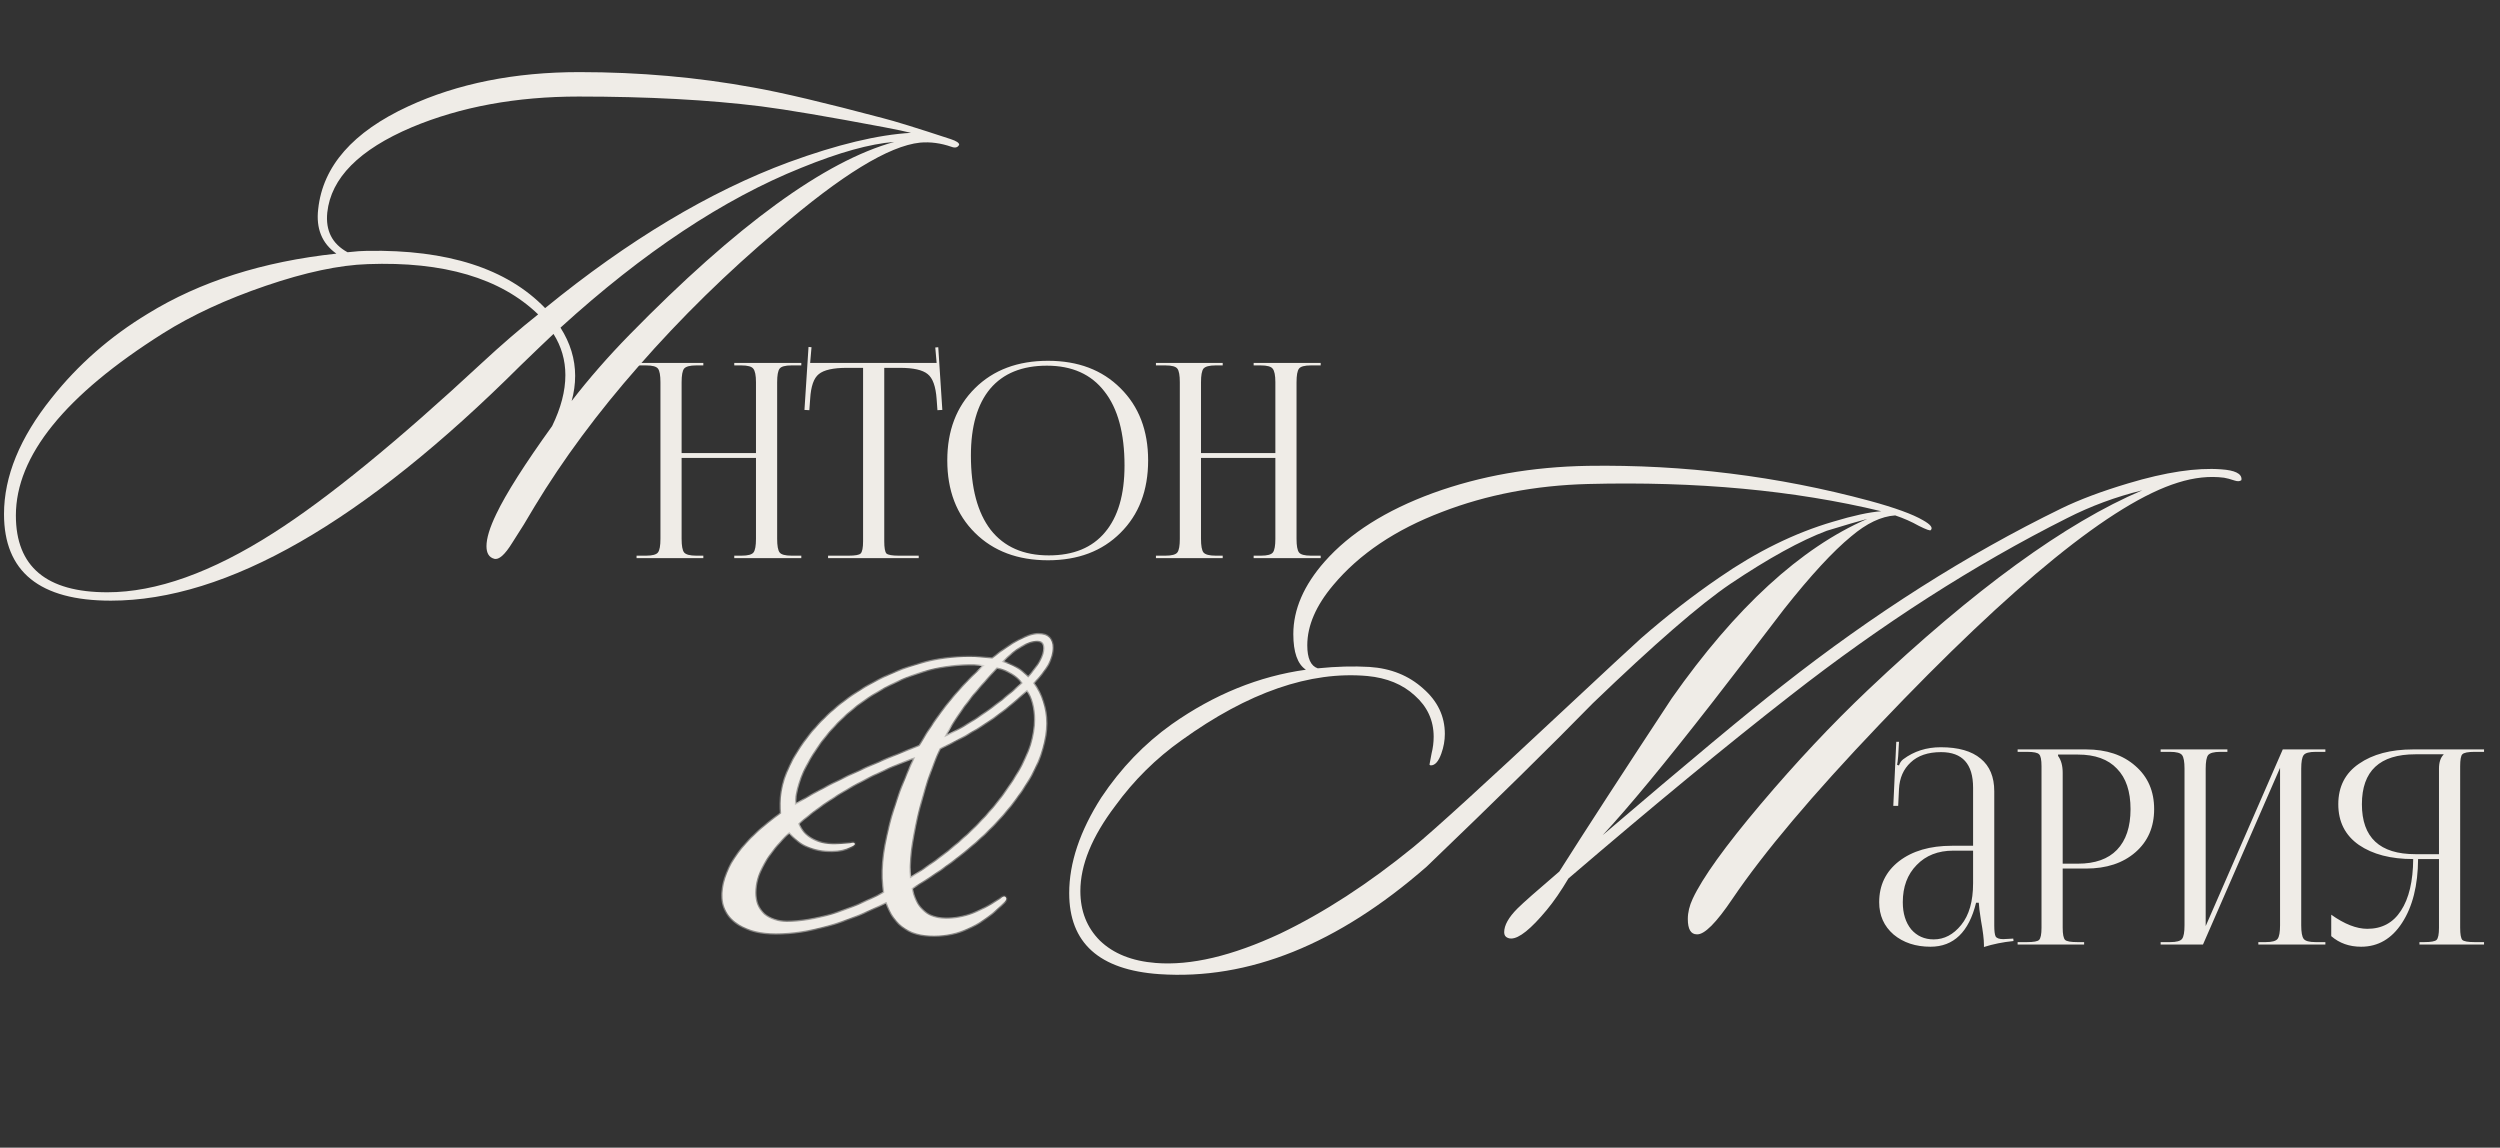
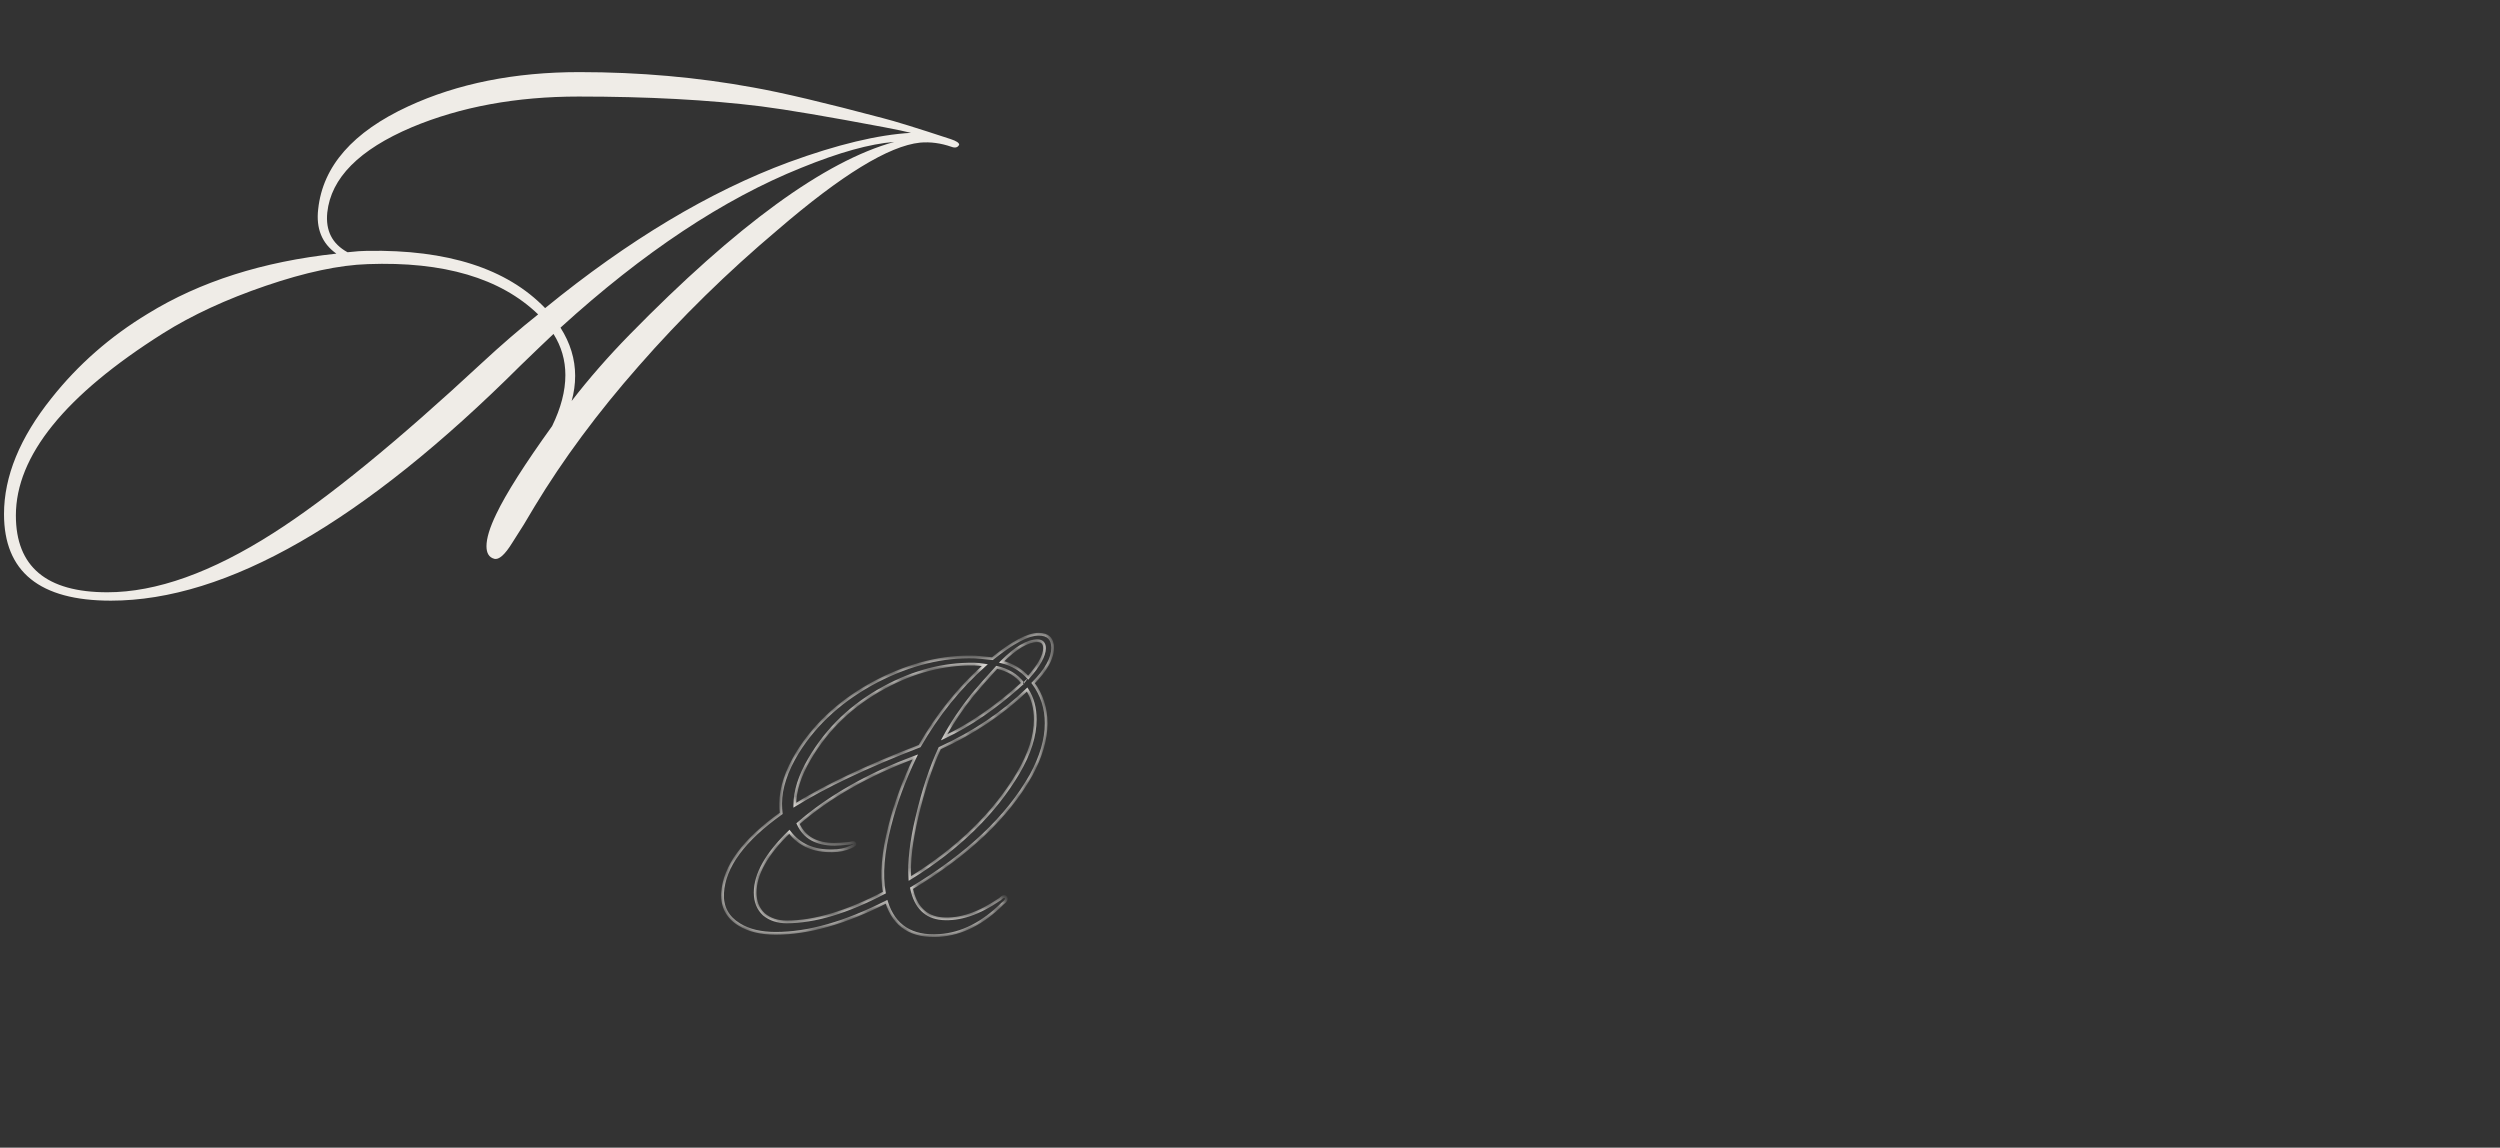
<svg xmlns="http://www.w3.org/2000/svg" width="281" height="129" viewBox="0 0 281 129" fill="none">
  <rect x="0" y="0" width="281" height="129" fill="#333333" stroke="none" />
-   <path d="M71.549 62.731V62.457H72.617C73.329 62.457 73.776 62.335 73.959 62.091C74.142 61.847 74.234 61.338 74.234 60.566V42.963C74.234 42.19 74.142 41.682 73.959 41.438C73.776 41.194 73.329 41.072 72.617 41.072H71.549V40.797H79.054V41.072H78.261C77.549 41.072 77.091 41.194 76.888 41.438C76.705 41.682 76.613 42.19 76.613 42.963V50.925H84.972V42.963C84.972 42.19 84.87 41.682 84.667 41.438C84.484 41.194 84.037 41.072 83.325 41.072H82.531V40.797H90.067V41.072H88.968C88.257 41.072 87.809 41.194 87.626 41.438C87.443 41.682 87.352 42.19 87.352 42.963V60.566C87.352 61.338 87.443 61.847 87.626 62.091C87.809 62.335 88.257 62.457 88.968 62.457H90.067V62.731H82.531V62.457H83.355C84.067 62.457 84.514 62.335 84.698 62.091C84.88 61.847 84.972 61.338 84.972 60.566V51.474H76.613V60.566C76.613 61.338 76.705 61.847 76.888 62.091C77.091 62.335 77.549 62.457 78.261 62.457H79.054V62.731H71.549ZM93.075 62.731V62.457H95.393C96.125 62.457 96.573 62.376 96.736 62.213C96.918 62.03 97.01 61.572 97.01 60.84V41.346H95.18C93.654 41.346 92.607 41.58 92.037 42.048C91.468 42.495 91.143 43.431 91.061 44.855L90.97 46.105L90.421 46.075L90.878 38.997L91.214 39.028L91.061 40.797H105.277L105.125 39.058L105.46 39.028L105.918 46.075L105.369 46.105L105.277 44.855C105.176 43.431 104.84 42.495 104.271 42.048C103.701 41.58 102.664 41.346 101.159 41.346H99.39V60.84C99.39 61.572 99.471 62.03 99.634 62.213C99.817 62.376 100.274 62.457 101.006 62.457H103.264V62.731H93.075ZM117.793 62.975C114.397 62.975 111.662 61.948 109.587 59.894C107.513 57.84 106.475 55.125 106.475 51.749C106.475 48.393 107.513 45.688 109.587 43.634C111.662 41.58 114.397 40.553 117.793 40.553C121.17 40.553 123.885 41.58 125.939 43.634C128.013 45.688 129.05 48.393 129.05 51.749C129.05 55.125 128.013 57.84 125.939 59.894C123.885 61.948 121.17 62.975 117.793 62.975ZM117.885 62.426C120.651 62.426 122.756 61.562 124.2 59.833C125.664 58.105 126.396 55.603 126.396 52.329C126.396 48.688 125.644 45.912 124.139 44C122.654 42.068 120.498 41.102 117.671 41.102C114.885 41.102 112.76 41.967 111.296 43.695C109.852 45.424 109.13 47.925 109.13 51.2C109.13 54.84 109.872 57.627 111.357 59.559C112.862 61.471 115.038 62.426 117.885 62.426ZM129.928 62.731V62.457H130.995C131.707 62.457 132.155 62.335 132.338 62.091C132.521 61.847 132.612 61.338 132.612 60.566V42.963C132.612 42.19 132.521 41.682 132.338 41.438C132.155 41.194 131.707 41.072 130.995 41.072H129.928V40.797H137.432V41.072H136.639C135.927 41.072 135.47 41.194 135.266 41.438C135.083 41.682 134.992 42.19 134.992 42.963V50.925H143.351V42.963C143.351 42.19 143.249 41.682 143.046 41.438C142.863 41.194 142.415 41.072 141.703 41.072H140.91V40.797H148.445V41.072H147.347C146.635 41.072 146.188 41.194 146.005 41.438C145.822 41.682 145.73 42.19 145.73 42.963V60.566C145.73 61.338 145.822 61.847 146.005 62.091C146.188 62.335 146.635 62.457 147.347 62.457H148.445V62.731H140.91V62.457H141.734C142.446 62.457 142.893 62.335 143.076 62.091C143.259 61.847 143.351 61.338 143.351 60.566V51.474H134.992V60.566C134.992 61.338 135.083 61.847 135.266 62.091C135.47 62.335 135.927 62.457 136.639 62.457H137.432V62.731H129.928Z" fill="#EFECE7" />
  <path d="M107.811 16.267C107.654 16.581 107.366 16.659 106.947 16.502C105.744 16.084 104.567 15.927 103.416 16.031C99.91 16.398 94.574 19.668 87.406 25.841C81.755 30.602 76.55 35.703 71.788 41.145C67.184 46.377 63.287 51.635 60.095 56.919C59.31 58.279 58.473 59.64 57.584 61C56.747 62.36 56.066 62.962 55.543 62.805C54.968 62.648 54.68 62.177 54.68 61.392C54.68 60.503 55.046 59.3 55.779 57.782C56.877 55.48 58.97 52.184 62.057 47.894C63.051 45.853 63.548 43.944 63.548 42.165C63.548 40.491 63.103 38.947 62.214 37.535C61.377 38.319 60.147 39.497 58.526 41.066C40.841 58.698 25.486 67.514 12.458 67.514C4.453 67.514 0.451 64.27 0.451 57.782C0.451 53.544 2.23 49.202 5.787 44.755C8.769 40.988 12.38 37.822 16.617 35.259C22.477 31.649 29.54 29.399 37.807 28.509C36.185 27.358 35.505 25.684 35.766 23.487C36.29 18.673 39.664 14.828 45.89 11.95C51.436 9.387 57.845 8.105 65.118 8.105C71.867 8.105 78.381 8.68 84.659 9.831C87.903 10.407 92.769 11.558 99.256 13.284C100.512 13.598 103.05 14.383 106.869 15.639C107.497 15.848 107.811 16.057 107.811 16.267ZM100.512 15.953C97.791 16.162 94.312 17.13 90.074 18.857C81.337 22.362 72.312 28.352 62.999 36.828C64.097 38.555 64.647 40.36 64.647 42.243C64.647 43.185 64.516 44.127 64.254 45.069C66.19 42.557 68.362 40.072 70.768 37.613C82.802 25.318 92.716 18.098 100.512 15.953ZM102.396 14.932C101.768 14.776 100.774 14.566 99.413 14.305C93.03 13.101 88.4 12.316 85.522 11.95C79.61 11.218 72.783 10.852 65.039 10.852C58.028 10.852 51.776 12.003 46.283 14.305C40.371 16.816 37.205 20.008 36.787 23.879C36.577 25.92 37.336 27.411 39.063 28.352C40.004 28.248 40.737 28.196 41.26 28.196C50.311 28.039 56.982 30.184 61.272 34.631C70.638 26.992 79.767 21.525 88.662 18.229C94.103 16.241 98.681 15.142 102.396 14.932ZM60.487 35.337C56.25 31.256 49.867 29.373 41.339 29.687C38.147 29.791 34.328 30.602 29.881 32.12C25.433 33.637 21.588 35.416 18.344 37.456C7.305 44.415 1.785 51.242 1.785 57.939C1.785 63.694 5.212 66.572 12.066 66.572C17.559 66.572 23.785 64.349 30.744 59.901C36.813 56.03 44.635 49.647 54.209 40.752C56.354 38.764 58.447 36.959 60.487 35.337Z" fill="#EFECE7" />
-   <path d="M221.775 95.064V88.535C221.775 85.871 220.575 84.539 218.175 84.539C216.711 84.539 215.572 84.925 214.758 85.698C213.945 86.451 213.508 87.447 213.447 88.688L213.355 90.579H212.806L213.142 83.379H213.447L213.355 84.996C213.314 85.484 213.274 85.81 213.233 85.972L213.447 86.034C213.548 85.728 213.711 85.495 213.935 85.332C215.135 84.437 216.538 83.99 218.145 83.99C220.117 83.99 221.612 84.417 222.629 85.271C223.646 86.105 224.155 87.325 224.155 88.932V104.002C224.155 104.632 224.205 105.049 224.307 105.253C224.429 105.456 224.714 105.558 225.161 105.558L225.771 105.527L226.29 105.497L226.321 105.771C225.121 105.893 224.012 106.117 222.995 106.443V106.198C222.995 105.588 222.883 104.673 222.66 103.453C222.517 102.538 222.436 101.877 222.416 101.47H222.111C221.297 104.765 219.589 106.412 216.985 106.412C215.318 106.412 213.935 105.954 212.837 105.039C211.759 104.104 211.22 102.894 211.22 101.409C211.22 99.497 211.962 97.962 213.447 96.802C214.952 95.643 216.935 95.064 219.395 95.064H221.775ZM221.775 95.613H219.548C217.84 95.613 216.467 96.152 215.43 97.23C214.392 98.287 213.874 99.68 213.874 101.409C213.874 102.67 214.189 103.687 214.819 104.46C215.47 105.212 216.314 105.588 217.352 105.588C218.531 105.588 219.558 105.049 220.433 103.971C221.328 102.873 221.775 101.307 221.775 99.273V95.613ZM231.327 84.813V84.966C231.673 85.434 231.846 86.064 231.846 86.857V97.077H233.554C235.486 97.077 236.95 96.558 237.947 95.521C238.964 94.464 239.472 92.938 239.472 90.945C239.472 88.952 238.964 87.437 237.947 86.4C236.95 85.342 235.486 84.813 233.554 84.813H231.327ZM226.781 106.168V105.893H227.849C228.581 105.893 229.029 105.812 229.191 105.649C229.375 105.466 229.466 105.009 229.466 104.277V86.125C229.466 85.393 229.375 84.945 229.191 84.783C229.029 84.6 228.581 84.508 227.849 84.508H226.781V84.234H234.469C236.767 84.234 238.618 84.854 240.021 86.095C241.425 87.315 242.126 88.932 242.126 90.945C242.126 92.959 241.425 94.575 240.021 95.796C238.618 97.016 236.767 97.626 234.469 97.626H231.846V104.277C231.846 105.009 231.937 105.466 232.12 105.649C232.303 105.812 232.761 105.893 233.493 105.893H234.256V106.168H226.781ZM242.855 106.168V105.893H243.922C244.634 105.893 245.082 105.771 245.265 105.527C245.448 105.283 245.539 104.775 245.539 104.002V86.4C245.539 85.627 245.448 85.118 245.265 84.874C245.082 84.63 244.634 84.508 243.922 84.508H242.855V84.234H250.359V84.508H249.566C248.854 84.508 248.397 84.63 248.193 84.874C248.01 85.118 247.919 85.627 247.919 86.4V104.094L256.583 84.234H261.372V84.508H260.274C259.562 84.508 259.115 84.63 258.932 84.874C258.749 85.118 258.657 85.627 258.657 86.4V104.002C258.657 104.775 258.749 105.283 258.932 105.527C259.115 105.771 259.562 105.893 260.274 105.893H261.372V106.168H253.837V105.893H254.661C255.373 105.893 255.82 105.771 256.003 105.527C256.186 105.283 256.278 104.775 256.278 104.002V86.308L247.614 106.168H242.855ZM271.946 106.168V105.893H272.495C273.227 105.893 273.685 105.812 273.868 105.649C274.051 105.466 274.142 105.009 274.142 104.277V96.558H271.793C271.773 99.528 271.173 101.917 269.993 103.727C268.834 105.517 267.299 106.412 265.387 106.412C264.065 106.412 262.946 106.015 262.031 105.222V102.812C263.516 103.87 264.868 104.399 266.089 104.399C267.736 104.399 268.997 103.717 269.871 102.355C270.766 100.992 271.224 99.06 271.244 96.558C268.722 96.558 266.689 96.03 265.143 94.972C263.597 93.894 262.824 92.369 262.824 90.396C262.824 88.423 263.597 86.908 265.143 85.85C266.689 84.773 268.722 84.234 271.244 84.234H279.206V84.508H278.139C277.407 84.508 276.949 84.6 276.766 84.783C276.603 84.945 276.522 85.393 276.522 86.125V104.277C276.522 105.009 276.603 105.466 276.766 105.649C276.949 105.812 277.407 105.893 278.139 105.893H279.206V106.168H271.946ZM274.142 96.009V86.4C274.142 85.688 274.315 85.159 274.661 84.813V84.783H271.488C267.482 84.783 265.478 86.654 265.478 90.396C265.478 94.138 267.482 96.009 271.488 96.009H274.142Z" fill="#EFECE7" />
-   <path d="M251.866 54.009C251.709 54.113 251.474 54.113 251.16 54.009C250.689 53.852 250.297 53.747 249.983 53.695C248.361 53.485 246.634 53.669 244.803 54.244C237.531 56.494 226.334 65.571 211.214 81.476C203.732 89.324 198.239 95.838 194.733 101.018C192.902 103.738 191.568 105.073 190.731 105.02C190.05 105.02 189.71 104.445 189.71 103.294C189.71 102.561 189.894 101.803 190.26 101.018C191.358 98.663 193.896 95.132 197.872 90.423C201.849 85.714 205.877 81.424 209.958 77.552C221.887 66.251 232.168 58.77 240.801 55.107C237.818 55.84 234.993 56.886 232.325 58.246C221.913 63.478 211.554 70.123 201.247 78.18C194.131 83.726 185.813 90.58 176.29 98.742C175.453 100.155 174.642 101.332 173.858 102.273C172.079 104.419 170.745 105.491 169.855 105.491C169.698 105.491 169.567 105.465 169.463 105.413C169.201 105.308 169.07 105.099 169.07 104.785C169.07 104 169.567 103.111 170.561 102.116C171.189 101.489 172.759 100.102 175.27 97.957C178.252 93.248 182.464 86.761 187.905 78.494C195.073 68.292 202.398 61.569 209.88 58.325C208.886 58.587 207.368 59.031 205.328 59.659C202.398 60.758 198.788 62.746 194.498 65.624C191.097 67.926 185.943 72.399 179.037 79.043C174.433 83.752 168.207 89.874 160.359 97.408C150.366 106.145 140.347 110.174 130.301 109.494C123.552 109.023 120.178 105.988 120.178 100.39C120.178 96.989 121.381 93.405 123.788 89.638C125.985 86.342 128.627 83.595 131.714 81.398C136.475 78.049 141.498 76.009 146.782 75.276C145.84 74.649 145.369 73.314 145.369 71.274C145.369 68.501 146.547 65.781 148.901 63.112C151.726 59.921 155.781 57.357 161.065 55.421C166.402 53.485 172.209 52.465 178.488 52.361C189.266 52.203 199.808 53.511 210.115 56.285C212.993 57.069 215.007 57.802 216.158 58.482C216.995 58.953 217.283 59.319 217.021 59.581C216.969 59.685 216.524 59.528 215.687 59.11C214.85 58.639 213.961 58.246 213.019 57.932C211.449 58.037 209.801 58.822 208.075 60.287C206.034 61.961 203.523 64.682 200.541 68.449C197.872 71.954 195.178 75.46 192.457 78.965C187.121 85.819 183.013 90.789 180.136 93.876C189.815 85.61 196.538 80.011 200.305 77.082C210.612 68.972 221.076 62.327 231.697 57.148C233.737 56.154 236.249 55.212 239.231 54.322C243.417 53.067 246.896 52.544 249.669 52.753C251.186 52.858 251.945 53.224 251.945 53.852C251.945 53.956 251.918 54.009 251.866 54.009ZM211.449 57.462C201.665 55.107 190.678 54.087 178.488 54.401C172.576 54.558 167.108 55.604 162.086 57.54C156.854 59.528 152.773 62.275 149.843 65.781C147.907 68.082 146.939 70.332 146.939 72.53C146.939 73.995 147.331 74.858 148.116 75.12C150.209 74.91 152.145 74.858 153.924 74.963C156.33 75.12 158.345 75.93 159.967 77.395C161.589 78.808 162.4 80.508 162.4 82.497C162.4 83.229 162.269 83.962 162.007 84.694C161.693 85.584 161.301 86.028 160.83 86.028C160.778 86.028 160.725 86.002 160.673 85.95L160.908 84.694C161.065 84.066 161.144 83.438 161.144 82.811C161.144 80.979 160.438 79.436 159.025 78.18C157.665 76.925 155.886 76.192 153.688 75.983C147.253 75.407 140.294 77.814 132.813 83.203C129.935 85.243 127.45 87.702 125.357 90.58C122.741 94.033 121.433 97.225 121.433 100.155C121.433 102.404 122.166 104.262 123.631 105.727C125.148 107.191 127.241 108.029 129.909 108.238C133.833 108.552 138.489 107.453 143.878 104.942C148.796 102.587 153.793 99.344 158.868 95.21C161.222 93.275 166.847 88.147 175.741 79.828C180.502 75.381 183.406 72.687 184.452 71.745C187.33 69.234 190.26 66.958 193.242 64.917C197.48 61.987 201.744 59.895 206.034 58.639C208.284 57.959 210.089 57.566 211.449 57.462Z" fill="#EFECE7" />
  <mask id="path-5-inside-1_2557_604" fill="white">
    <path d="M118.316 72.812C118.316 73.992 117.584 75.314 116.12 76.778C117.096 78.079 117.584 79.585 117.584 81.293C117.584 83.123 117.015 85.076 115.876 87.15C113.232 91.828 108.758 96.058 102.453 99.841C102.9 101.956 104.039 103.095 105.87 103.258C107.863 103.42 110.039 102.688 112.398 101.061C112.724 100.736 112.947 100.675 113.069 100.878C113.191 101.041 113.069 101.265 112.703 101.549C110.466 103.787 108.086 104.986 105.565 105.149C102.473 105.353 100.501 104.092 99.646 101.366C95.009 103.726 90.86 104.905 87.2 104.905C85.532 104.905 84.169 104.58 83.112 103.929C81.769 103.115 81.139 101.936 81.22 100.39C81.383 97.421 83.579 94.431 87.81 91.421C87.769 91.055 87.749 90.689 87.749 90.323C87.749 88.574 88.379 86.662 89.64 84.588C91.715 81.252 94.704 78.568 98.609 76.534C102.351 74.622 106.012 73.727 109.591 73.849C109.714 73.849 110.364 73.91 111.544 74.032C113.822 72.202 115.55 71.287 116.73 71.287C117.788 71.287 118.316 71.795 118.316 72.812ZM116.608 72.019C115.51 72.019 114.167 72.812 112.581 74.398C113.761 74.683 114.757 75.273 115.571 76.168C116.791 74.785 117.401 73.687 117.401 72.873C117.401 72.304 117.137 72.019 116.608 72.019ZM114.961 76.778C114.269 75.883 113.293 75.293 112.032 75.008C110.812 76.351 109.917 77.368 109.347 78.059C108.046 79.686 106.968 81.293 106.114 82.879C109.042 81.496 111.991 79.463 114.961 76.778ZM115.449 77.51C112.724 80.154 109.449 82.35 105.626 84.1C104.609 86.296 103.755 88.879 103.063 91.848C102.412 94.573 102.148 96.872 102.27 98.743C107.72 95.367 111.788 91.401 114.473 86.845C115.734 84.689 116.364 82.696 116.364 80.866C116.364 79.564 116.059 78.446 115.449 77.51ZM110.69 74.764C110.202 74.683 109.795 74.642 109.469 74.642C106.053 74.602 102.697 75.476 99.402 77.266C95.782 79.219 92.975 81.903 90.982 85.32C89.884 87.191 89.335 88.92 89.335 90.506C92.711 88.391 97.389 86.174 103.368 83.856C105.402 80.317 107.842 77.286 110.69 74.764ZM102.88 85.076C97.552 87.069 93.159 89.57 89.701 92.58C90.393 94.126 91.755 94.899 93.789 94.899C94.155 94.899 94.745 94.858 95.558 94.777C95.843 94.695 96.006 94.695 96.046 94.777C96.168 94.899 96.026 95.041 95.619 95.204C95.009 95.489 94.318 95.631 93.545 95.631C91.43 95.672 89.823 94.96 88.725 93.496C86.162 95.977 84.881 98.255 84.881 100.329C84.881 101.346 85.207 102.159 85.857 102.77C86.549 103.339 87.403 103.624 88.42 103.624C91.552 103.624 95.213 102.526 99.402 100.329C99.036 98.336 99.24 95.834 100.012 92.824C100.663 90.262 101.619 87.679 102.88 85.076Z" />
  </mask>
-   <path d="M118.316 72.812C118.316 73.992 117.584 75.314 116.12 76.778C117.096 78.079 117.584 79.585 117.584 81.293C117.584 83.123 117.015 85.076 115.876 87.15C113.232 91.828 108.758 96.058 102.453 99.841C102.9 101.956 104.039 103.095 105.87 103.258C107.863 103.42 110.039 102.688 112.398 101.061C112.724 100.736 112.947 100.675 113.069 100.878C113.191 101.041 113.069 101.265 112.703 101.549C110.466 103.787 108.086 104.986 105.565 105.149C102.473 105.353 100.501 104.092 99.646 101.366C95.009 103.726 90.86 104.905 87.2 104.905C85.532 104.905 84.169 104.58 83.112 103.929C81.769 103.115 81.139 101.936 81.22 100.39C81.383 97.421 83.579 94.431 87.81 91.421C87.769 91.055 87.749 90.689 87.749 90.323C87.749 88.574 88.379 86.662 89.64 84.588C91.715 81.252 94.704 78.568 98.609 76.534C102.351 74.622 106.012 73.727 109.591 73.849C109.714 73.849 110.364 73.91 111.544 74.032C113.822 72.202 115.55 71.287 116.73 71.287C117.788 71.287 118.316 71.795 118.316 72.812ZM116.608 72.019C115.51 72.019 114.167 72.812 112.581 74.398C113.761 74.683 114.757 75.273 115.571 76.168C116.791 74.785 117.401 73.687 117.401 72.873C117.401 72.304 117.137 72.019 116.608 72.019ZM114.961 76.778C114.269 75.883 113.293 75.293 112.032 75.008C110.812 76.351 109.917 77.368 109.347 78.059C108.046 79.686 106.968 81.293 106.114 82.879C109.042 81.496 111.991 79.463 114.961 76.778ZM115.449 77.51C112.724 80.154 109.449 82.35 105.626 84.1C104.609 86.296 103.755 88.879 103.063 91.848C102.412 94.573 102.148 96.872 102.27 98.743C107.72 95.367 111.788 91.401 114.473 86.845C115.734 84.689 116.364 82.696 116.364 80.866C116.364 79.564 116.059 78.446 115.449 77.51ZM110.69 74.764C110.202 74.683 109.795 74.642 109.469 74.642C106.053 74.602 102.697 75.476 99.402 77.266C95.782 79.219 92.975 81.903 90.982 85.32C89.884 87.191 89.335 88.92 89.335 90.506C92.711 88.391 97.389 86.174 103.368 83.856C105.402 80.317 107.842 77.286 110.69 74.764ZM102.88 85.076C97.552 87.069 93.159 89.57 89.701 92.58C90.393 94.126 91.755 94.899 93.789 94.899C94.155 94.899 94.745 94.858 95.558 94.777C95.843 94.695 96.006 94.695 96.046 94.777C96.168 94.899 96.026 95.041 95.619 95.204C95.009 95.489 94.318 95.631 93.545 95.631C91.43 95.672 89.823 94.96 88.725 93.496C86.162 95.977 84.881 98.255 84.881 100.329C84.881 101.346 85.207 102.159 85.857 102.77C86.549 103.339 87.403 103.624 88.42 103.624C91.552 103.624 95.213 102.526 99.402 100.329C99.036 98.336 99.24 95.834 100.012 92.824C100.663 90.262 101.619 87.679 102.88 85.076Z" fill="#EFECE7" />
-   <path d="M116.12 76.778L116.012 76.67L115.919 76.764L115.998 76.869L116.12 76.778ZM115.876 87.15L116.009 87.225L116.01 87.224L115.876 87.15ZM102.453 99.841L102.374 99.71L102.281 99.766L102.304 99.873L102.453 99.841ZM105.87 103.258L105.856 103.41L105.857 103.41L105.87 103.258ZM112.398 101.061L112.485 101.187L112.496 101.179L112.506 101.169L112.398 101.061ZM113.069 100.878L112.938 100.957L112.943 100.963L112.947 100.97L113.069 100.878ZM112.703 101.549L112.61 101.429L112.602 101.435L112.595 101.442L112.703 101.549ZM105.565 105.149L105.555 104.997L105.555 104.997L105.565 105.149ZM99.646 101.366L99.792 101.321L99.738 101.149L99.577 101.23L99.646 101.366ZM83.112 103.929L83.192 103.799L83.191 103.798L83.112 103.929ZM81.22 100.39L81.068 100.382L81.068 100.382L81.22 100.39ZM87.81 91.421L87.898 91.545L87.971 91.493L87.961 91.404L87.81 91.421ZM89.64 84.588L89.511 84.507L89.51 84.508L89.64 84.588ZM98.609 76.534L98.54 76.398L98.539 76.399L98.609 76.534ZM109.591 73.849L109.586 74.002H109.591V73.849ZM111.544 74.032L111.528 74.184L111.591 74.191L111.639 74.151L111.544 74.032ZM112.581 74.398L112.473 74.29L112.281 74.483L112.545 74.547L112.581 74.398ZM115.571 76.168L115.458 76.27L115.573 76.396L115.685 76.269L115.571 76.168ZM114.961 76.778L115.063 76.891L115.168 76.796L115.081 76.685L114.961 76.778ZM112.032 75.008L112.066 74.86L111.979 74.84L111.919 74.906L112.032 75.008ZM109.347 78.059L109.23 77.962L109.228 77.964L109.347 78.059ZM106.114 82.879L105.979 82.807L105.76 83.215L106.179 83.017L106.114 82.879ZM115.449 77.51L115.577 77.427L115.475 77.272L115.343 77.401L115.449 77.51ZM105.626 84.1L105.562 83.961L105.511 83.984L105.487 84.035L105.626 84.1ZM103.063 91.848L103.211 91.884L103.212 91.883L103.063 91.848ZM102.27 98.743L102.118 98.753L102.134 99.006L102.35 98.872L102.27 98.743ZM114.473 86.845L114.604 86.923L114.604 86.922L114.473 86.845ZM110.69 74.764L110.791 74.879L111.03 74.667L110.715 74.614L110.69 74.764ZM109.469 74.642L109.468 74.795H109.469V74.642ZM99.402 77.266L99.475 77.4L99.475 77.4L99.402 77.266ZM90.982 85.32L91.114 85.397L91.114 85.397L90.982 85.32ZM89.335 90.506H89.183V90.781L89.416 90.635L89.335 90.506ZM103.368 83.856L103.423 83.998L103.474 83.978L103.5 83.931L103.368 83.856ZM102.88 85.076L103.017 85.142L103.183 84.799L102.827 84.933L102.88 85.076ZM89.701 92.58L89.601 92.465L89.516 92.54L89.562 92.643L89.701 92.58ZM95.558 94.777L95.574 94.929L95.587 94.927L95.6 94.924L95.558 94.777ZM96.046 94.777L95.91 94.845L95.921 94.867L95.939 94.885L96.046 94.777ZM95.619 95.204L95.563 95.062L95.555 95.066L95.619 95.204ZM93.545 95.631V95.478L93.542 95.479L93.545 95.631ZM88.725 93.496L88.847 93.404L88.743 93.266L88.619 93.386L88.725 93.496ZM85.857 102.77L85.753 102.881L85.76 102.887L85.857 102.77ZM99.402 100.329L99.473 100.464L99.573 100.412L99.552 100.302L99.402 100.329ZM100.012 92.824L100.16 92.862L100.16 92.862L100.012 92.824ZM118.316 72.812H118.164C118.164 73.93 117.468 75.214 116.012 76.67L116.12 76.778L116.228 76.886C117.701 75.413 118.469 74.053 118.469 72.812H118.316ZM116.12 76.778L115.998 76.869C116.953 78.143 117.432 79.616 117.432 81.293H117.584H117.737C117.737 79.553 117.239 78.016 116.242 76.686L116.12 76.778ZM117.584 81.293H117.432C117.432 83.091 116.872 85.018 115.742 87.077L115.876 87.15L116.01 87.224C117.157 85.133 117.737 83.155 117.737 81.293H117.584ZM115.876 87.15L115.743 87.075C113.116 91.723 108.665 95.936 102.374 99.71L102.453 99.841L102.531 99.972C108.851 96.18 113.348 91.933 116.009 87.225L115.876 87.15ZM102.453 99.841L102.304 99.873C102.531 100.949 102.938 101.793 103.535 102.389C104.133 102.988 104.911 103.326 105.856 103.41L105.87 103.258L105.883 103.106C104.998 103.027 104.291 102.714 103.751 102.174C103.208 101.631 102.822 100.848 102.602 99.809L102.453 99.841ZM105.87 103.258L105.857 103.41C107.898 103.576 110.109 102.825 112.485 101.187L112.398 101.061L112.312 100.936C109.969 102.551 107.828 103.265 105.882 103.106L105.87 103.258ZM112.398 101.061L112.506 101.169C112.665 101.01 112.779 100.938 112.85 100.919C112.881 100.91 112.895 100.914 112.901 100.916C112.906 100.919 112.92 100.926 112.938 100.957L113.069 100.878L113.2 100.8C113.157 100.728 113.098 100.668 113.017 100.634C112.936 100.601 112.85 100.602 112.77 100.624C112.618 100.666 112.457 100.787 112.29 100.953L112.398 101.061ZM113.069 100.878L112.947 100.97C112.959 100.985 112.962 100.998 112.962 101.012C112.962 101.028 112.957 101.055 112.935 101.095C112.89 101.179 112.787 101.291 112.61 101.429L112.703 101.549L112.797 101.67C112.985 101.523 113.127 101.381 113.203 101.241C113.242 101.17 113.268 101.092 113.268 101.012C113.268 100.929 113.24 100.852 113.191 100.787L113.069 100.878ZM112.703 101.549L112.595 101.442C110.378 103.659 108.031 104.837 105.555 104.997L105.565 105.149L105.574 105.301C108.142 105.136 110.555 103.914 112.811 101.657L112.703 101.549ZM105.565 105.149L105.555 104.997C104.031 105.097 102.8 104.836 101.849 104.227C100.899 103.62 100.211 102.657 99.792 101.321L99.646 101.366L99.501 101.412C99.936 102.801 100.662 103.831 101.684 104.485C102.706 105.137 104.007 105.404 105.575 105.301L105.565 105.149ZM99.646 101.366L99.577 101.23C94.953 103.583 90.828 104.753 87.2 104.753V104.905V105.058C90.892 105.058 95.066 103.868 99.716 101.502L99.646 101.366ZM87.2 104.905V104.753C85.551 104.753 84.218 104.431 83.192 103.799L83.112 103.929L83.032 104.059C84.12 104.729 85.513 105.058 87.2 105.058V104.905ZM83.112 103.929L83.191 103.798C82.539 103.403 82.067 102.924 81.767 102.362C81.466 101.801 81.333 101.148 81.373 100.398L81.22 100.39L81.068 100.382C81.026 101.178 81.167 101.888 81.498 102.506C81.828 103.124 82.342 103.641 83.033 104.059L83.112 103.929ZM81.22 100.39L81.373 100.398C81.531 97.501 83.679 94.548 87.898 91.545L87.81 91.421L87.721 91.297C83.48 94.314 81.235 97.341 81.068 100.382L81.22 100.39ZM87.81 91.421L87.961 91.404C87.921 91.044 87.901 90.683 87.901 90.323H87.749H87.596C87.596 90.695 87.617 91.066 87.658 91.438L87.81 91.421ZM87.749 90.323H87.901C87.901 88.611 88.519 86.726 89.77 84.667L89.64 84.588L89.51 84.508C88.24 86.598 87.596 88.537 87.596 90.323H87.749ZM89.64 84.588L89.77 84.668C91.828 81.359 94.796 78.692 98.68 76.669L98.609 76.534L98.539 76.399C94.612 78.443 91.601 81.146 89.511 84.507L89.64 84.588ZM98.609 76.534L98.678 76.67C102.402 74.768 106.037 73.881 109.586 74.002L109.591 73.849L109.597 73.697C105.987 73.574 102.301 74.477 98.54 76.398L98.609 76.534ZM109.591 73.849V74.002C109.643 74.002 109.827 74.016 110.157 74.047C110.482 74.077 110.939 74.123 111.528 74.184L111.544 74.032L111.56 73.881C110.97 73.82 110.511 73.774 110.185 73.743C109.864 73.713 109.662 73.697 109.591 73.697V73.849ZM111.544 74.032L111.639 74.151C112.774 73.239 113.767 72.559 114.62 72.108C115.475 71.655 116.176 71.439 116.73 71.439V71.287V71.134C116.104 71.134 115.351 71.376 114.477 71.838C113.601 72.302 112.592 72.995 111.448 73.913L111.544 74.032ZM116.73 71.287V71.439C117.237 71.439 117.589 71.561 117.814 71.778C118.039 71.994 118.164 72.329 118.164 72.812H118.316H118.469C118.469 72.278 118.33 71.851 118.026 71.558C117.722 71.266 117.281 71.134 116.73 71.134V71.287ZM116.608 72.019V71.866C115.444 71.866 114.063 72.701 112.473 74.29L112.581 74.398L112.689 74.506C114.272 72.923 115.576 72.171 116.608 72.171V72.019ZM112.581 74.398L112.545 74.547C113.695 74.824 114.665 75.398 115.458 76.27L115.571 76.168L115.684 76.065C114.85 75.148 113.826 74.542 112.617 74.25L112.581 74.398ZM115.571 76.168L115.685 76.269C116.3 75.572 116.765 74.943 117.077 74.381C117.388 73.82 117.554 73.316 117.554 72.873H117.401H117.249C117.249 73.243 117.109 73.695 116.81 74.233C116.512 74.769 116.062 75.38 115.456 76.067L115.571 76.168ZM117.401 72.873H117.554C117.554 72.567 117.483 72.31 117.315 72.129C117.144 71.945 116.899 71.866 116.608 71.866V72.019V72.171C116.846 72.171 116.997 72.235 117.091 72.336C117.187 72.44 117.249 72.609 117.249 72.873H117.401ZM114.961 76.778L115.081 76.685C114.365 75.758 113.356 75.151 112.066 74.86L112.032 75.008L111.998 75.157C113.23 75.435 114.173 76.008 114.84 76.871L114.961 76.778ZM112.032 75.008L111.919 74.906C110.699 76.249 109.802 77.268 109.23 77.962L109.347 78.059L109.465 78.156C110.032 77.468 110.925 76.453 112.145 75.111L112.032 75.008ZM109.347 78.059L109.228 77.964C107.922 79.597 106.839 81.211 105.979 82.807L106.114 82.879L106.248 82.952C107.097 81.374 108.17 79.775 109.467 78.154L109.347 78.059ZM106.114 82.879L106.179 83.017C109.124 81.626 112.085 79.583 115.063 76.891L114.961 76.778L114.858 76.665C111.898 79.342 108.961 81.366 106.049 82.741L106.114 82.879ZM115.449 77.51L115.343 77.401C112.631 80.031 109.372 82.218 105.562 83.961L105.626 84.1L105.689 84.238C109.527 82.483 112.816 80.277 115.555 77.62L115.449 77.51ZM105.626 84.1L105.487 84.035C104.465 86.243 103.608 88.837 102.915 91.814L103.063 91.848L103.212 91.883C103.901 88.921 104.752 86.349 105.764 84.164L105.626 84.1ZM103.063 91.848L102.915 91.813C102.262 94.546 101.994 96.861 102.118 98.753L102.27 98.743L102.422 98.733C102.301 96.882 102.563 94.601 103.211 91.884L103.063 91.848ZM102.27 98.743L102.35 98.872C107.817 95.486 111.904 91.504 114.604 86.923L114.473 86.845L114.341 86.768C111.672 91.298 107.624 95.247 102.19 98.613L102.27 98.743ZM114.473 86.845L114.604 86.922C115.874 84.751 116.517 82.731 116.517 80.866H116.364H116.211C116.211 82.661 115.593 84.627 114.341 86.768L114.473 86.845ZM116.364 80.866H116.517C116.517 79.54 116.205 78.391 115.577 77.427L115.449 77.51L115.321 77.593C115.912 78.5 116.211 79.589 116.211 80.866H116.364ZM110.69 74.764L110.715 74.614C110.222 74.532 109.806 74.49 109.469 74.49V74.642V74.795C109.783 74.795 110.181 74.834 110.665 74.915L110.69 74.764ZM109.469 74.642L109.471 74.49C106.026 74.449 102.645 75.331 99.329 77.132L99.402 77.266L99.475 77.4C102.749 75.621 106.079 74.755 109.468 74.795L109.469 74.642ZM99.402 77.266L99.33 77.132C95.686 79.097 92.859 81.801 90.851 85.243L90.982 85.32L91.114 85.397C93.093 82.005 95.878 79.34 99.475 77.4L99.402 77.266ZM90.982 85.32L90.851 85.243C89.744 87.129 89.183 88.884 89.183 90.506H89.335H89.488C89.488 88.955 90.025 87.253 91.114 85.397L90.982 85.32ZM89.335 90.506L89.416 90.635C92.781 88.527 97.448 86.314 103.423 83.998L103.368 83.856L103.313 83.713C97.329 86.033 92.642 88.254 89.254 90.377L89.335 90.506ZM103.368 83.856L103.5 83.931C105.527 80.406 107.957 77.389 110.791 74.879L110.69 74.764L110.589 74.65C107.728 77.184 105.277 80.227 103.236 83.779L103.368 83.856ZM102.88 85.076L102.827 84.933C97.485 86.931 93.075 89.441 89.601 92.465L89.701 92.58L89.801 92.695C93.242 89.7 97.618 87.207 102.933 85.219L102.88 85.076ZM89.701 92.58L89.562 92.643C89.92 93.443 90.454 94.048 91.166 94.452C91.877 94.855 92.753 95.051 93.789 95.051V94.899V94.746C92.791 94.746 91.969 94.557 91.317 94.187C90.666 93.817 90.174 93.264 89.84 92.518L89.701 92.58ZM93.789 94.899V95.051C94.163 95.051 94.76 95.01 95.574 94.929L95.558 94.777L95.543 94.625C94.73 94.706 94.147 94.746 93.789 94.746V94.899ZM95.558 94.777L95.6 94.924C95.738 94.884 95.834 94.868 95.894 94.868C95.965 94.868 95.931 94.888 95.91 94.845L96.046 94.777L96.183 94.709C96.121 94.585 95.986 94.563 95.894 94.563C95.791 94.563 95.663 94.588 95.516 94.63L95.558 94.777ZM96.046 94.777L95.939 94.885C95.948 94.894 95.934 94.884 95.936 94.861C95.938 94.843 95.946 94.845 95.923 94.867C95.876 94.915 95.764 94.982 95.563 95.062L95.619 95.204L95.676 95.346C95.881 95.263 96.044 95.178 96.139 95.083C96.188 95.034 96.234 94.968 96.241 94.884C96.248 94.794 96.206 94.721 96.154 94.669L96.046 94.777ZM95.619 95.204L95.555 95.066C94.968 95.34 94.299 95.478 93.545 95.478V95.631V95.784C94.337 95.784 95.051 95.638 95.684 95.342L95.619 95.204ZM93.545 95.631L93.542 95.479C91.467 95.519 89.911 94.823 88.847 93.404L88.725 93.496L88.603 93.587C89.735 95.097 91.392 95.825 93.548 95.784L93.545 95.631ZM88.725 93.496L88.619 93.386C86.047 95.877 84.728 98.192 84.728 100.329H84.881H85.034C85.034 98.317 86.278 96.077 88.831 93.605L88.725 93.496ZM84.881 100.329H84.728C84.728 101.382 85.067 102.238 85.753 102.881L85.857 102.77L85.962 102.658C85.346 102.081 85.034 101.31 85.034 100.329H84.881ZM85.857 102.77L85.76 102.887C86.483 103.482 87.373 103.776 88.42 103.776V103.624V103.471C87.433 103.471 86.615 103.196 85.954 102.652L85.857 102.77ZM88.42 103.624V103.776C91.586 103.776 95.272 102.667 99.473 100.464L99.402 100.329L99.331 100.194C95.153 102.384 91.518 103.471 88.42 103.471V103.624ZM99.402 100.329L99.552 100.302C99.192 98.339 99.39 95.861 100.16 92.862L100.012 92.824L99.865 92.787C99.089 95.808 98.881 98.333 99.252 100.357L99.402 100.329ZM100.012 92.824L100.16 92.862C100.808 90.31 101.76 87.737 103.017 85.142L102.88 85.076L102.743 85.009C101.478 87.621 100.518 90.213 99.865 92.787L100.012 92.824Z" fill="#EFECE7" mask="url(#path-5-inside-1_2557_604)" />
+   <path d="M116.12 76.778L116.012 76.67L115.919 76.764L115.998 76.869L116.12 76.778ZM115.876 87.15L116.009 87.225L116.01 87.224L115.876 87.15ZM102.453 99.841L102.374 99.71L102.281 99.766L102.304 99.873L102.453 99.841ZM105.87 103.258L105.856 103.41L105.857 103.41L105.87 103.258ZM112.398 101.061L112.485 101.187L112.496 101.179L112.506 101.169L112.398 101.061ZM113.069 100.878L112.938 100.957L112.943 100.963L112.947 100.97L113.069 100.878ZM112.703 101.549L112.61 101.429L112.602 101.435L112.595 101.442L112.703 101.549ZM105.565 105.149L105.555 104.997L105.555 104.997L105.565 105.149ZM99.646 101.366L99.792 101.321L99.738 101.149L99.577 101.23L99.646 101.366ZM83.112 103.929L83.192 103.799L83.191 103.798L83.112 103.929ZM81.22 100.39L81.068 100.382L81.068 100.382L81.22 100.39ZM87.81 91.421L87.898 91.545L87.971 91.493L87.961 91.404L87.81 91.421ZM89.64 84.588L89.511 84.507L89.51 84.508L89.64 84.588ZM98.609 76.534L98.54 76.398L98.539 76.399L98.609 76.534ZM109.591 73.849L109.586 74.002H109.591V73.849ZM111.544 74.032L111.528 74.184L111.591 74.191L111.639 74.151L111.544 74.032ZM112.581 74.398L112.473 74.29L112.281 74.483L112.545 74.547L112.581 74.398ZM115.571 76.168L115.458 76.27L115.573 76.396L115.685 76.269L115.571 76.168ZL115.063 76.891L115.168 76.796L115.081 76.685L114.961 76.778ZM112.032 75.008L112.066 74.86L111.979 74.84L111.919 74.906L112.032 75.008ZM109.347 78.059L109.23 77.962L109.228 77.964L109.347 78.059ZM106.114 82.879L105.979 82.807L105.76 83.215L106.179 83.017L106.114 82.879ZM115.449 77.51L115.577 77.427L115.475 77.272L115.343 77.401L115.449 77.51ZM105.626 84.1L105.562 83.961L105.511 83.984L105.487 84.035L105.626 84.1ZM103.063 91.848L103.211 91.884L103.212 91.883L103.063 91.848ZM102.27 98.743L102.118 98.753L102.134 99.006L102.35 98.872L102.27 98.743ZM114.473 86.845L114.604 86.923L114.604 86.922L114.473 86.845ZM110.69 74.764L110.791 74.879L111.03 74.667L110.715 74.614L110.69 74.764ZM109.469 74.642L109.468 74.795H109.469V74.642ZM99.402 77.266L99.475 77.4L99.475 77.4L99.402 77.266ZM90.982 85.32L91.114 85.397L91.114 85.397L90.982 85.32ZM89.335 90.506H89.183V90.781L89.416 90.635L89.335 90.506ZM103.368 83.856L103.423 83.998L103.474 83.978L103.5 83.931L103.368 83.856ZM102.88 85.076L103.017 85.142L103.183 84.799L102.827 84.933L102.88 85.076ZM89.701 92.58L89.601 92.465L89.516 92.54L89.562 92.643L89.701 92.58ZM95.558 94.777L95.574 94.929L95.587 94.927L95.6 94.924L95.558 94.777ZM96.046 94.777L95.91 94.845L95.921 94.867L95.939 94.885L96.046 94.777ZM95.619 95.204L95.563 95.062L95.555 95.066L95.619 95.204ZM93.545 95.631V95.478L93.542 95.479L93.545 95.631ZM88.725 93.496L88.847 93.404L88.743 93.266L88.619 93.386L88.725 93.496ZM85.857 102.77L85.753 102.881L85.76 102.887L85.857 102.77ZM99.402 100.329L99.473 100.464L99.573 100.412L99.552 100.302L99.402 100.329ZM100.012 92.824L100.16 92.862L100.16 92.862L100.012 92.824ZM118.316 72.812H118.164C118.164 73.93 117.468 75.214 116.012 76.67L116.12 76.778L116.228 76.886C117.701 75.413 118.469 74.053 118.469 72.812H118.316ZM116.12 76.778L115.998 76.869C116.953 78.143 117.432 79.616 117.432 81.293H117.584H117.737C117.737 79.553 117.239 78.016 116.242 76.686L116.12 76.778ZM117.584 81.293H117.432C117.432 83.091 116.872 85.018 115.742 87.077L115.876 87.15L116.01 87.224C117.157 85.133 117.737 83.155 117.737 81.293H117.584ZM115.876 87.15L115.743 87.075C113.116 91.723 108.665 95.936 102.374 99.71L102.453 99.841L102.531 99.972C108.851 96.18 113.348 91.933 116.009 87.225L115.876 87.15ZM102.453 99.841L102.304 99.873C102.531 100.949 102.938 101.793 103.535 102.389C104.133 102.988 104.911 103.326 105.856 103.41L105.87 103.258L105.883 103.106C104.998 103.027 104.291 102.714 103.751 102.174C103.208 101.631 102.822 100.848 102.602 99.809L102.453 99.841ZM105.87 103.258L105.857 103.41C107.898 103.576 110.109 102.825 112.485 101.187L112.398 101.061L112.312 100.936C109.969 102.551 107.828 103.265 105.882 103.106L105.87 103.258ZM112.398 101.061L112.506 101.169C112.665 101.01 112.779 100.938 112.85 100.919C112.881 100.91 112.895 100.914 112.901 100.916C112.906 100.919 112.92 100.926 112.938 100.957L113.069 100.878L113.2 100.8C113.157 100.728 113.098 100.668 113.017 100.634C112.936 100.601 112.85 100.602 112.77 100.624C112.618 100.666 112.457 100.787 112.29 100.953L112.398 101.061ZM113.069 100.878L112.947 100.97C112.959 100.985 112.962 100.998 112.962 101.012C112.962 101.028 112.957 101.055 112.935 101.095C112.89 101.179 112.787 101.291 112.61 101.429L112.703 101.549L112.797 101.67C112.985 101.523 113.127 101.381 113.203 101.241C113.242 101.17 113.268 101.092 113.268 101.012C113.268 100.929 113.24 100.852 113.191 100.787L113.069 100.878ZM112.703 101.549L112.595 101.442C110.378 103.659 108.031 104.837 105.555 104.997L105.565 105.149L105.574 105.301C108.142 105.136 110.555 103.914 112.811 101.657L112.703 101.549ZM105.565 105.149L105.555 104.997C104.031 105.097 102.8 104.836 101.849 104.227C100.899 103.62 100.211 102.657 99.792 101.321L99.646 101.366L99.501 101.412C99.936 102.801 100.662 103.831 101.684 104.485C102.706 105.137 104.007 105.404 105.575 105.301L105.565 105.149ZM99.646 101.366L99.577 101.23C94.953 103.583 90.828 104.753 87.2 104.753V104.905V105.058C90.892 105.058 95.066 103.868 99.716 101.502L99.646 101.366ZM87.2 104.905V104.753C85.551 104.753 84.218 104.431 83.192 103.799L83.112 103.929L83.032 104.059C84.12 104.729 85.513 105.058 87.2 105.058V104.905ZM83.112 103.929L83.191 103.798C82.539 103.403 82.067 102.924 81.767 102.362C81.466 101.801 81.333 101.148 81.373 100.398L81.22 100.39L81.068 100.382C81.026 101.178 81.167 101.888 81.498 102.506C81.828 103.124 82.342 103.641 83.033 104.059L83.112 103.929ZM81.22 100.39L81.373 100.398C81.531 97.501 83.679 94.548 87.898 91.545L87.81 91.421L87.721 91.297C83.48 94.314 81.235 97.341 81.068 100.382L81.22 100.39ZM87.81 91.421L87.961 91.404C87.921 91.044 87.901 90.683 87.901 90.323H87.749H87.596C87.596 90.695 87.617 91.066 87.658 91.438L87.81 91.421ZM87.749 90.323H87.901C87.901 88.611 88.519 86.726 89.77 84.667L89.64 84.588L89.51 84.508C88.24 86.598 87.596 88.537 87.596 90.323H87.749ZM89.64 84.588L89.77 84.668C91.828 81.359 94.796 78.692 98.68 76.669L98.609 76.534L98.539 76.399C94.612 78.443 91.601 81.146 89.511 84.507L89.64 84.588ZM98.609 76.534L98.678 76.67C102.402 74.768 106.037 73.881 109.586 74.002L109.591 73.849L109.597 73.697C105.987 73.574 102.301 74.477 98.54 76.398L98.609 76.534ZM109.591 73.849V74.002C109.643 74.002 109.827 74.016 110.157 74.047C110.482 74.077 110.939 74.123 111.528 74.184L111.544 74.032L111.56 73.881C110.97 73.82 110.511 73.774 110.185 73.743C109.864 73.713 109.662 73.697 109.591 73.697V73.849ZM111.544 74.032L111.639 74.151C112.774 73.239 113.767 72.559 114.62 72.108C115.475 71.655 116.176 71.439 116.73 71.439V71.287V71.134C116.104 71.134 115.351 71.376 114.477 71.838C113.601 72.302 112.592 72.995 111.448 73.913L111.544 74.032ZM116.73 71.287V71.439C117.237 71.439 117.589 71.561 117.814 71.778C118.039 71.994 118.164 72.329 118.164 72.812H118.316H118.469C118.469 72.278 118.33 71.851 118.026 71.558C117.722 71.266 117.281 71.134 116.73 71.134V71.287ZM116.608 72.019V71.866C115.444 71.866 114.063 72.701 112.473 74.29L112.581 74.398L112.689 74.506C114.272 72.923 115.576 72.171 116.608 72.171V72.019ZM112.581 74.398L112.545 74.547C113.695 74.824 114.665 75.398 115.458 76.27L115.571 76.168L115.684 76.065C114.85 75.148 113.826 74.542 112.617 74.25L112.581 74.398ZM115.571 76.168L115.685 76.269C116.3 75.572 116.765 74.943 117.077 74.381C117.388 73.82 117.554 73.316 117.554 72.873H117.401H117.249C117.249 73.243 117.109 73.695 116.81 74.233C116.512 74.769 116.062 75.38 115.456 76.067L115.571 76.168ZM117.401 72.873H117.554C117.554 72.567 117.483 72.31 117.315 72.129C117.144 71.945 116.899 71.866 116.608 71.866V72.019V72.171C116.846 72.171 116.997 72.235 117.091 72.336C117.187 72.44 117.249 72.609 117.249 72.873H117.401ZM114.961 76.778L115.081 76.685C114.365 75.758 113.356 75.151 112.066 74.86L112.032 75.008L111.998 75.157C113.23 75.435 114.173 76.008 114.84 76.871L114.961 76.778ZM112.032 75.008L111.919 74.906C110.699 76.249 109.802 77.268 109.23 77.962L109.347 78.059L109.465 78.156C110.032 77.468 110.925 76.453 112.145 75.111L112.032 75.008ZM109.347 78.059L109.228 77.964C107.922 79.597 106.839 81.211 105.979 82.807L106.114 82.879L106.248 82.952C107.097 81.374 108.17 79.775 109.467 78.154L109.347 78.059ZM106.114 82.879L106.179 83.017C109.124 81.626 112.085 79.583 115.063 76.891L114.961 76.778L114.858 76.665C111.898 79.342 108.961 81.366 106.049 82.741L106.114 82.879ZM115.449 77.51L115.343 77.401C112.631 80.031 109.372 82.218 105.562 83.961L105.626 84.1L105.689 84.238C109.527 82.483 112.816 80.277 115.555 77.62L115.449 77.51ZM105.626 84.1L105.487 84.035C104.465 86.243 103.608 88.837 102.915 91.814L103.063 91.848L103.212 91.883C103.901 88.921 104.752 86.349 105.764 84.164L105.626 84.1ZM103.063 91.848L102.915 91.813C102.262 94.546 101.994 96.861 102.118 98.753L102.27 98.743L102.422 98.733C102.301 96.882 102.563 94.601 103.211 91.884L103.063 91.848ZM102.27 98.743L102.35 98.872C107.817 95.486 111.904 91.504 114.604 86.923L114.473 86.845L114.341 86.768C111.672 91.298 107.624 95.247 102.19 98.613L102.27 98.743ZM114.473 86.845L114.604 86.922C115.874 84.751 116.517 82.731 116.517 80.866H116.364H116.211C116.211 82.661 115.593 84.627 114.341 86.768L114.473 86.845ZM116.364 80.866H116.517C116.517 79.54 116.205 78.391 115.577 77.427L115.449 77.51L115.321 77.593C115.912 78.5 116.211 79.589 116.211 80.866H116.364ZM110.69 74.764L110.715 74.614C110.222 74.532 109.806 74.49 109.469 74.49V74.642V74.795C109.783 74.795 110.181 74.834 110.665 74.915L110.69 74.764ZM109.469 74.642L109.471 74.49C106.026 74.449 102.645 75.331 99.329 77.132L99.402 77.266L99.475 77.4C102.749 75.621 106.079 74.755 109.468 74.795L109.469 74.642ZM99.402 77.266L99.33 77.132C95.686 79.097 92.859 81.801 90.851 85.243L90.982 85.32L91.114 85.397C93.093 82.005 95.878 79.34 99.475 77.4L99.402 77.266ZM90.982 85.32L90.851 85.243C89.744 87.129 89.183 88.884 89.183 90.506H89.335H89.488C89.488 88.955 90.025 87.253 91.114 85.397L90.982 85.32ZM89.335 90.506L89.416 90.635C92.781 88.527 97.448 86.314 103.423 83.998L103.368 83.856L103.313 83.713C97.329 86.033 92.642 88.254 89.254 90.377L89.335 90.506ZM103.368 83.856L103.5 83.931C105.527 80.406 107.957 77.389 110.791 74.879L110.69 74.764L110.589 74.65C107.728 77.184 105.277 80.227 103.236 83.779L103.368 83.856ZM102.88 85.076L102.827 84.933C97.485 86.931 93.075 89.441 89.601 92.465L89.701 92.58L89.801 92.695C93.242 89.7 97.618 87.207 102.933 85.219L102.88 85.076ZM89.701 92.58L89.562 92.643C89.92 93.443 90.454 94.048 91.166 94.452C91.877 94.855 92.753 95.051 93.789 95.051V94.899V94.746C92.791 94.746 91.969 94.557 91.317 94.187C90.666 93.817 90.174 93.264 89.84 92.518L89.701 92.58ZM93.789 94.899V95.051C94.163 95.051 94.76 95.01 95.574 94.929L95.558 94.777L95.543 94.625C94.73 94.706 94.147 94.746 93.789 94.746V94.899ZM95.558 94.777L95.6 94.924C95.738 94.884 95.834 94.868 95.894 94.868C95.965 94.868 95.931 94.888 95.91 94.845L96.046 94.777L96.183 94.709C96.121 94.585 95.986 94.563 95.894 94.563C95.791 94.563 95.663 94.588 95.516 94.63L95.558 94.777ZM96.046 94.777L95.939 94.885C95.948 94.894 95.934 94.884 95.936 94.861C95.938 94.843 95.946 94.845 95.923 94.867C95.876 94.915 95.764 94.982 95.563 95.062L95.619 95.204L95.676 95.346C95.881 95.263 96.044 95.178 96.139 95.083C96.188 95.034 96.234 94.968 96.241 94.884C96.248 94.794 96.206 94.721 96.154 94.669L96.046 94.777ZM95.619 95.204L95.555 95.066C94.968 95.34 94.299 95.478 93.545 95.478V95.631V95.784C94.337 95.784 95.051 95.638 95.684 95.342L95.619 95.204ZM93.545 95.631L93.542 95.479C91.467 95.519 89.911 94.823 88.847 93.404L88.725 93.496L88.603 93.587C89.735 95.097 91.392 95.825 93.548 95.784L93.545 95.631ZM88.725 93.496L88.619 93.386C86.047 95.877 84.728 98.192 84.728 100.329H84.881H85.034C85.034 98.317 86.278 96.077 88.831 93.605L88.725 93.496ZM84.881 100.329H84.728C84.728 101.382 85.067 102.238 85.753 102.881L85.857 102.77L85.962 102.658C85.346 102.081 85.034 101.31 85.034 100.329H84.881ZM85.857 102.77L85.76 102.887C86.483 103.482 87.373 103.776 88.42 103.776V103.624V103.471C87.433 103.471 86.615 103.196 85.954 102.652L85.857 102.77ZM88.42 103.624V103.776C91.586 103.776 95.272 102.667 99.473 100.464L99.402 100.329L99.331 100.194C95.153 102.384 91.518 103.471 88.42 103.471V103.624ZM99.402 100.329L99.552 100.302C99.192 98.339 99.39 95.861 100.16 92.862L100.012 92.824L99.865 92.787C99.089 95.808 98.881 98.333 99.252 100.357L99.402 100.329ZM100.012 92.824L100.16 92.862C100.808 90.31 101.76 87.737 103.017 85.142L102.88 85.076L102.743 85.009C101.478 87.621 100.518 90.213 99.865 92.787L100.012 92.824Z" fill="#EFECE7" mask="url(#path-5-inside-1_2557_604)" />
</svg>